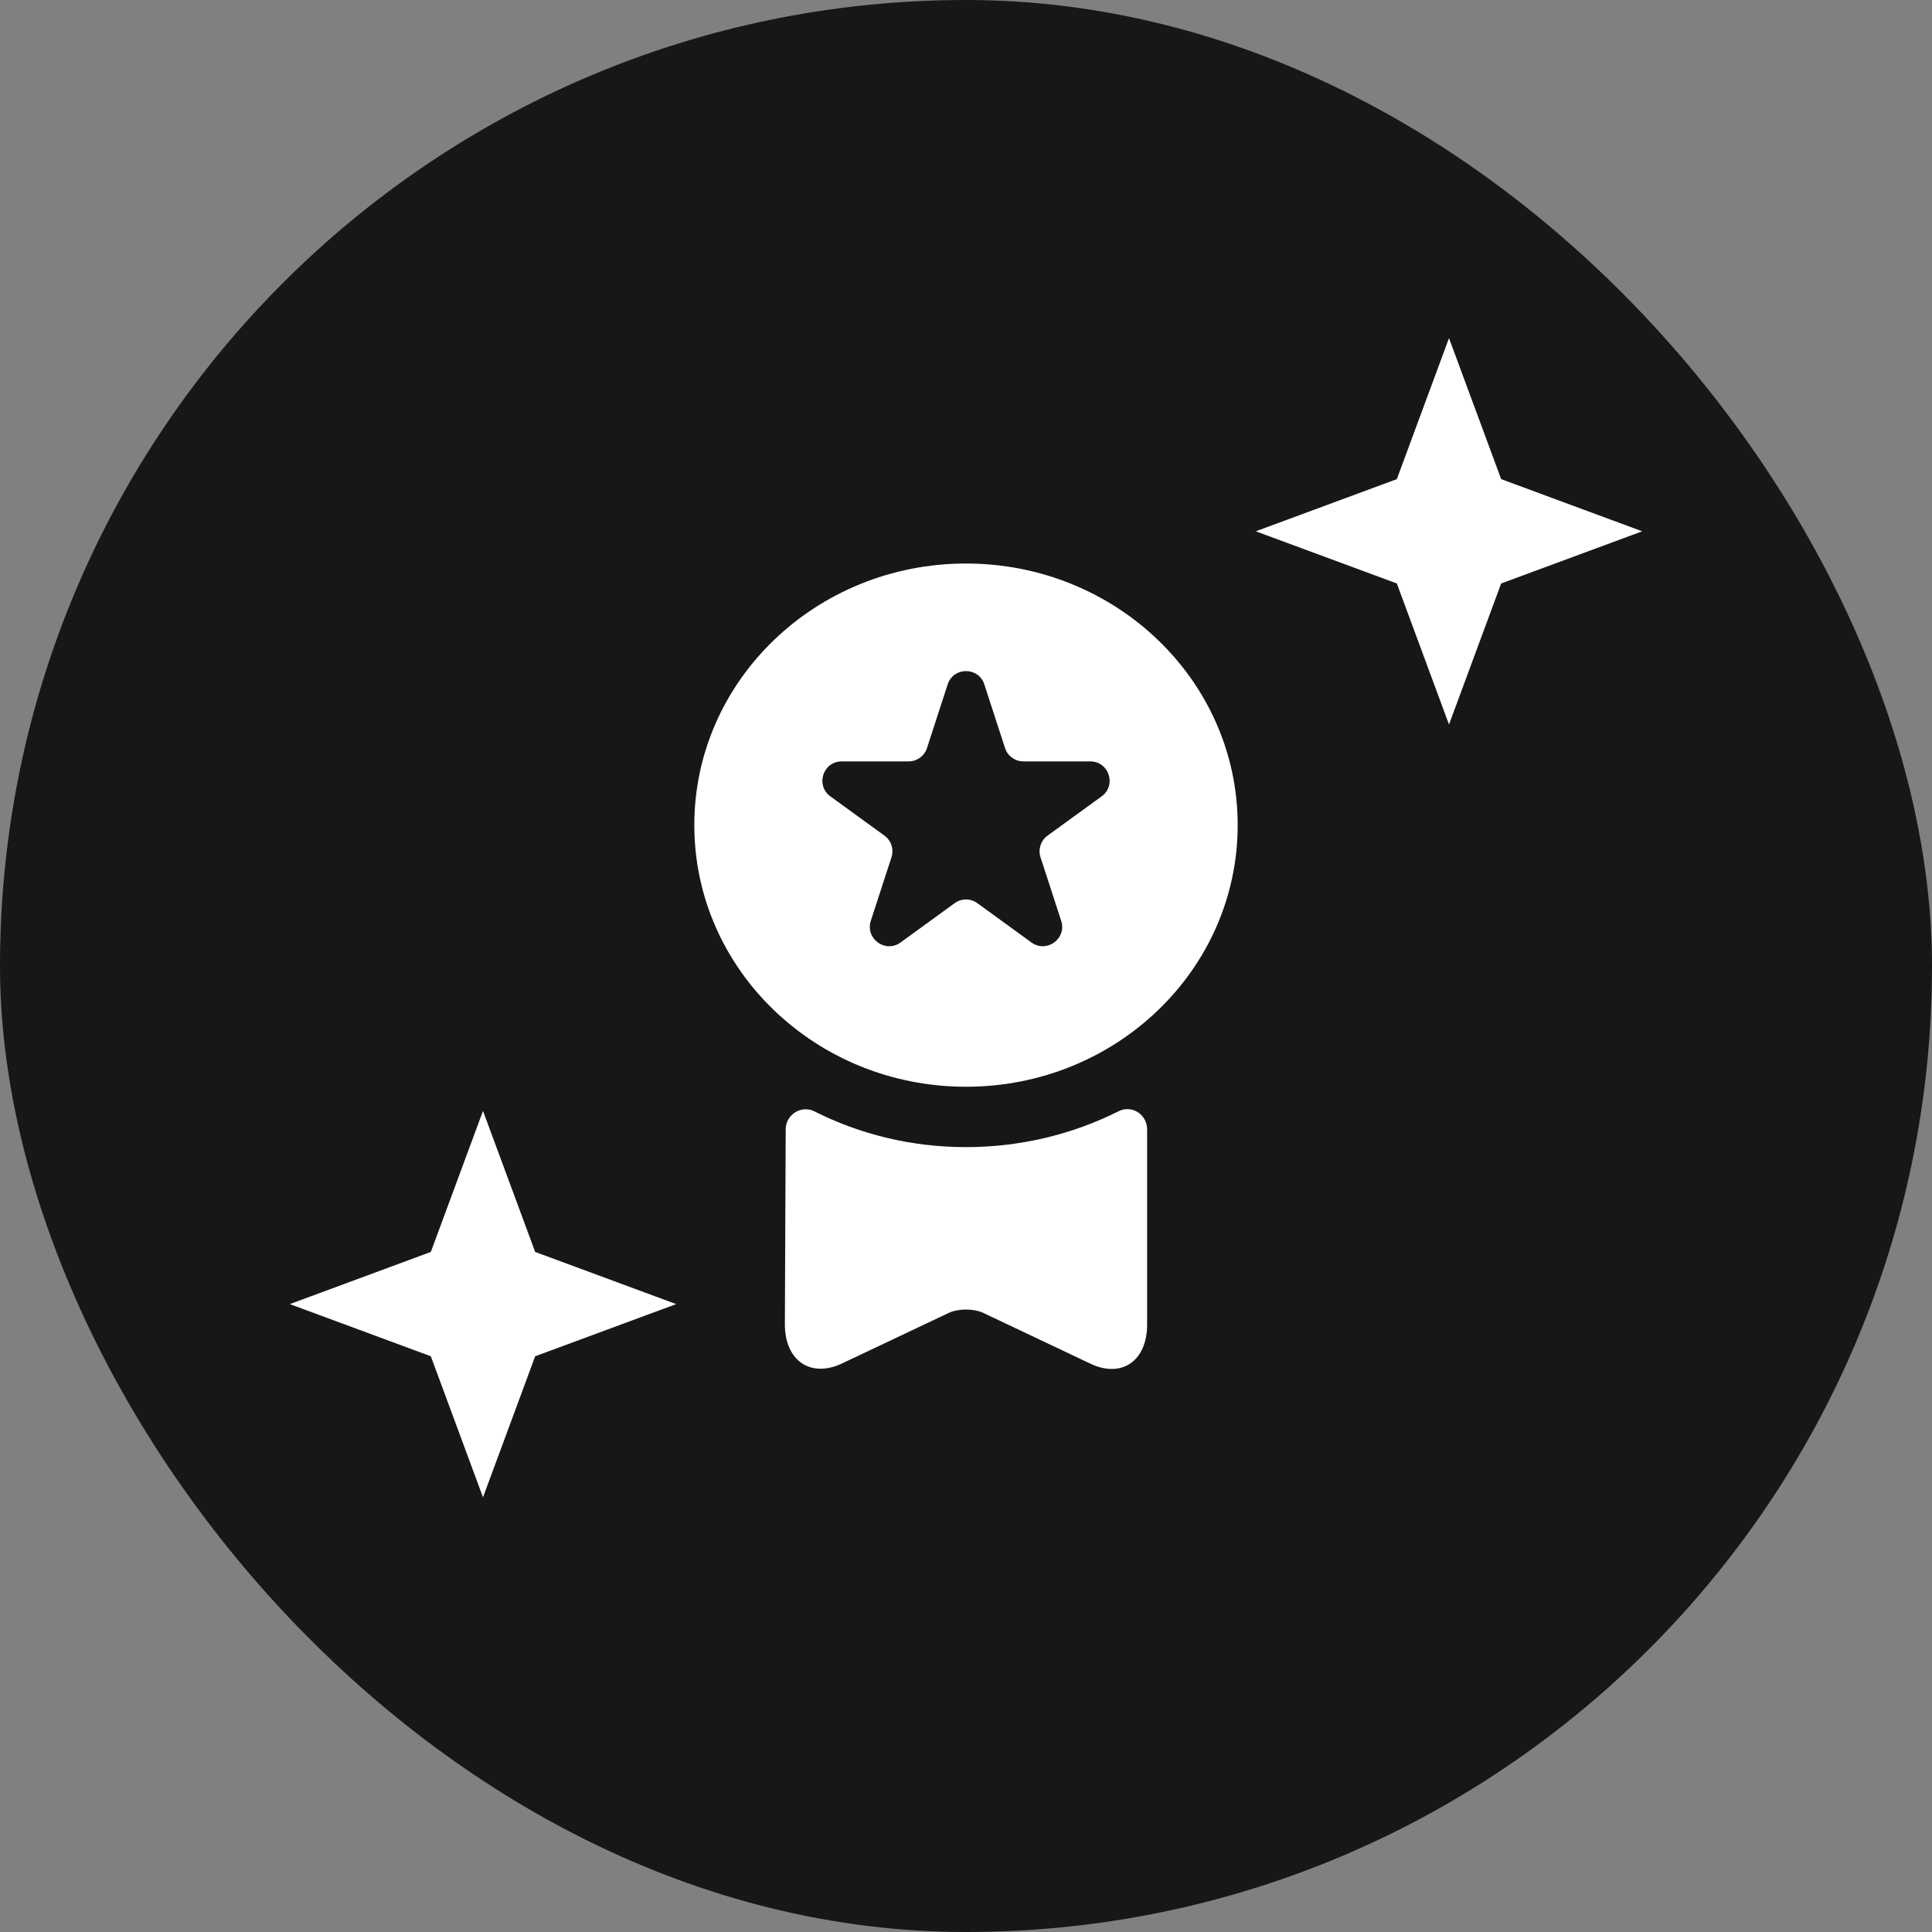
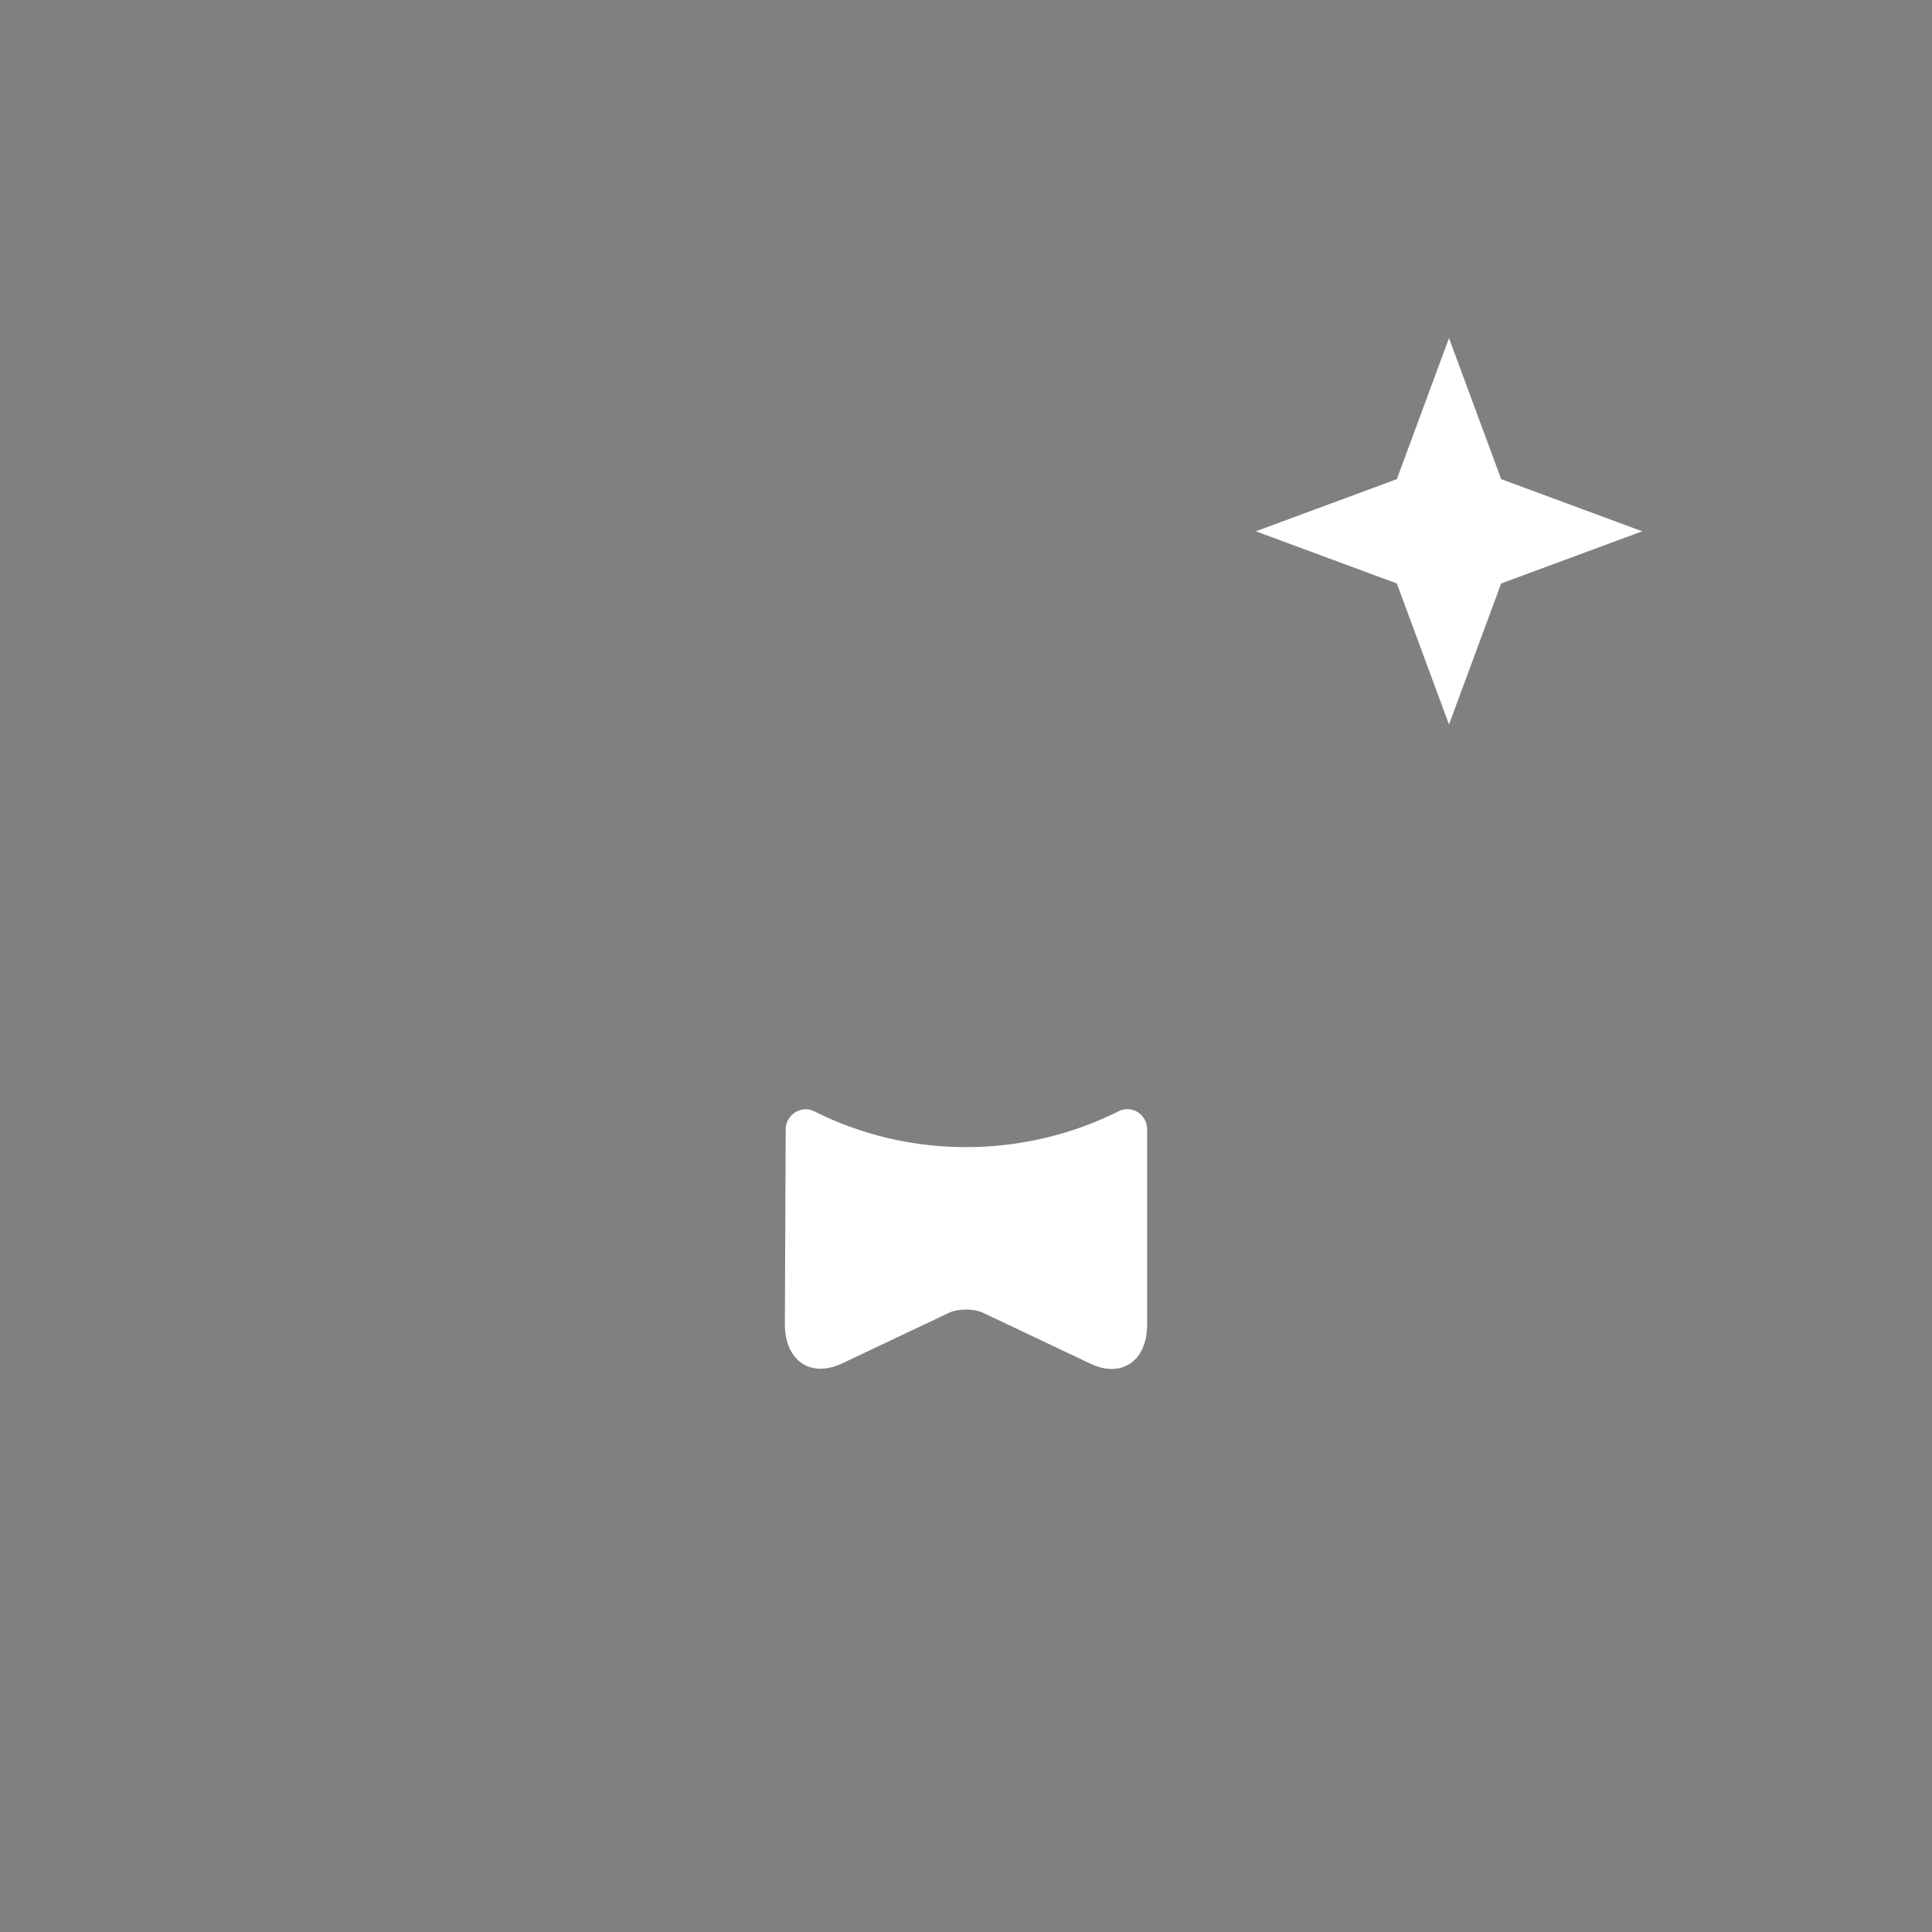
<svg xmlns="http://www.w3.org/2000/svg" width="40" height="40" viewBox="0 0 40 40" fill="none">
  <rect x="0" y="0" width="40" height="40" fill="#808080" stroke="none" />
-   <rect width="40" height="40" rx="20" fill="#171717" />
-   <path d="M20 22.5C23.107 22.5 25.625 20.075 25.625 17.083C25.625 14.092 23.107 11.667 20 11.667C16.893 11.667 14.375 14.092 14.375 17.083C14.375 20.075 16.893 22.5 20 22.5Z" fill="white" />
  <path d="M23.158 23.008C23.433 22.867 23.75 23.075 23.75 23.383V27.425C23.75 28.175 23.225 28.542 22.575 28.233L20.342 27.175C20.15 27.092 19.85 27.092 19.658 27.175L17.425 28.233C16.775 28.533 16.25 28.167 16.25 27.417L16.267 23.383C16.267 23.075 16.592 22.875 16.858 23.008C17.8 23.483 18.867 23.75 20 23.75C21.133 23.75 22.208 23.483 23.158 23.008Z" fill="white" />
  <path d="M30 7L31.08 9.92L34 11L31.08 12.08L30 15L28.92 12.08L26 11L28.92 9.92L30 7Z" fill="white" />
-   <path d="M19.62 14.171C19.739 13.802 20.261 13.802 20.38 14.171L20.808 15.488C20.862 15.652 21.015 15.764 21.189 15.764L22.573 15.764C22.961 15.764 23.122 16.26 22.808 16.488L21.688 17.301C21.548 17.403 21.489 17.584 21.543 17.749L21.971 19.065C22.09 19.434 21.669 19.74 21.355 19.513L20.235 18.699C20.095 18.597 19.905 18.597 19.765 18.699L18.645 19.513C18.331 19.74 17.91 19.434 18.029 19.065L18.457 17.749C18.511 17.584 18.452 17.403 18.312 17.301L17.192 16.488C16.878 16.26 17.039 15.764 17.427 15.764L18.811 15.764C18.985 15.764 19.138 15.652 19.192 15.488L19.62 14.171Z" fill="#171717" />
-   <path d="M10 23L11.08 25.92L14 27L11.08 28.08L10 31L8.92 28.08L6 27L8.92 25.92L10 23Z" fill="white" />
</svg>